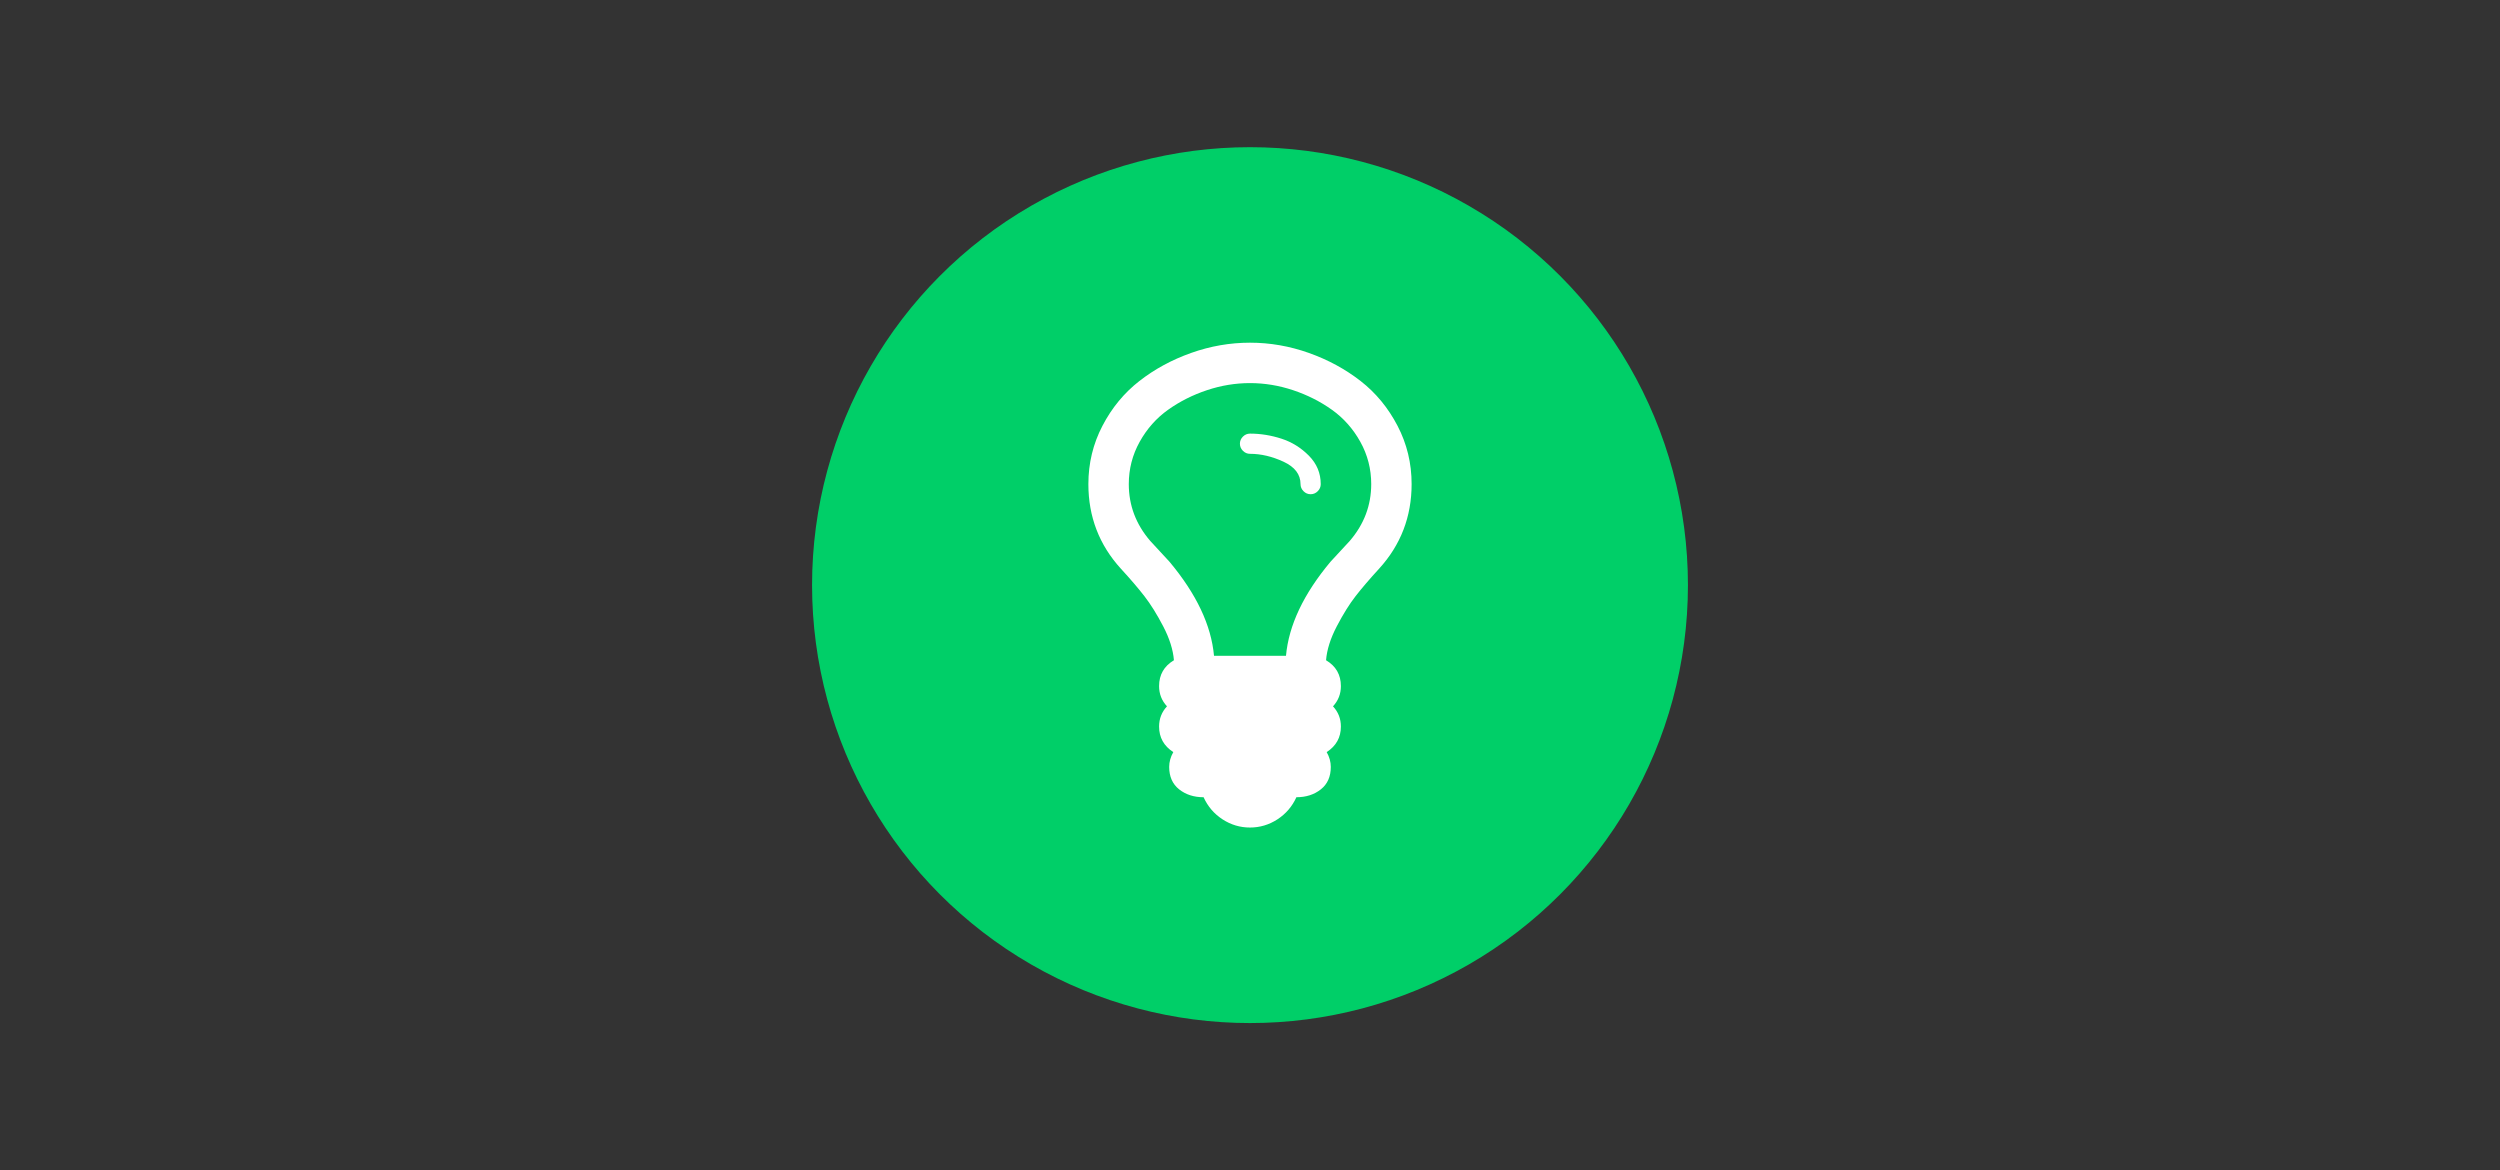
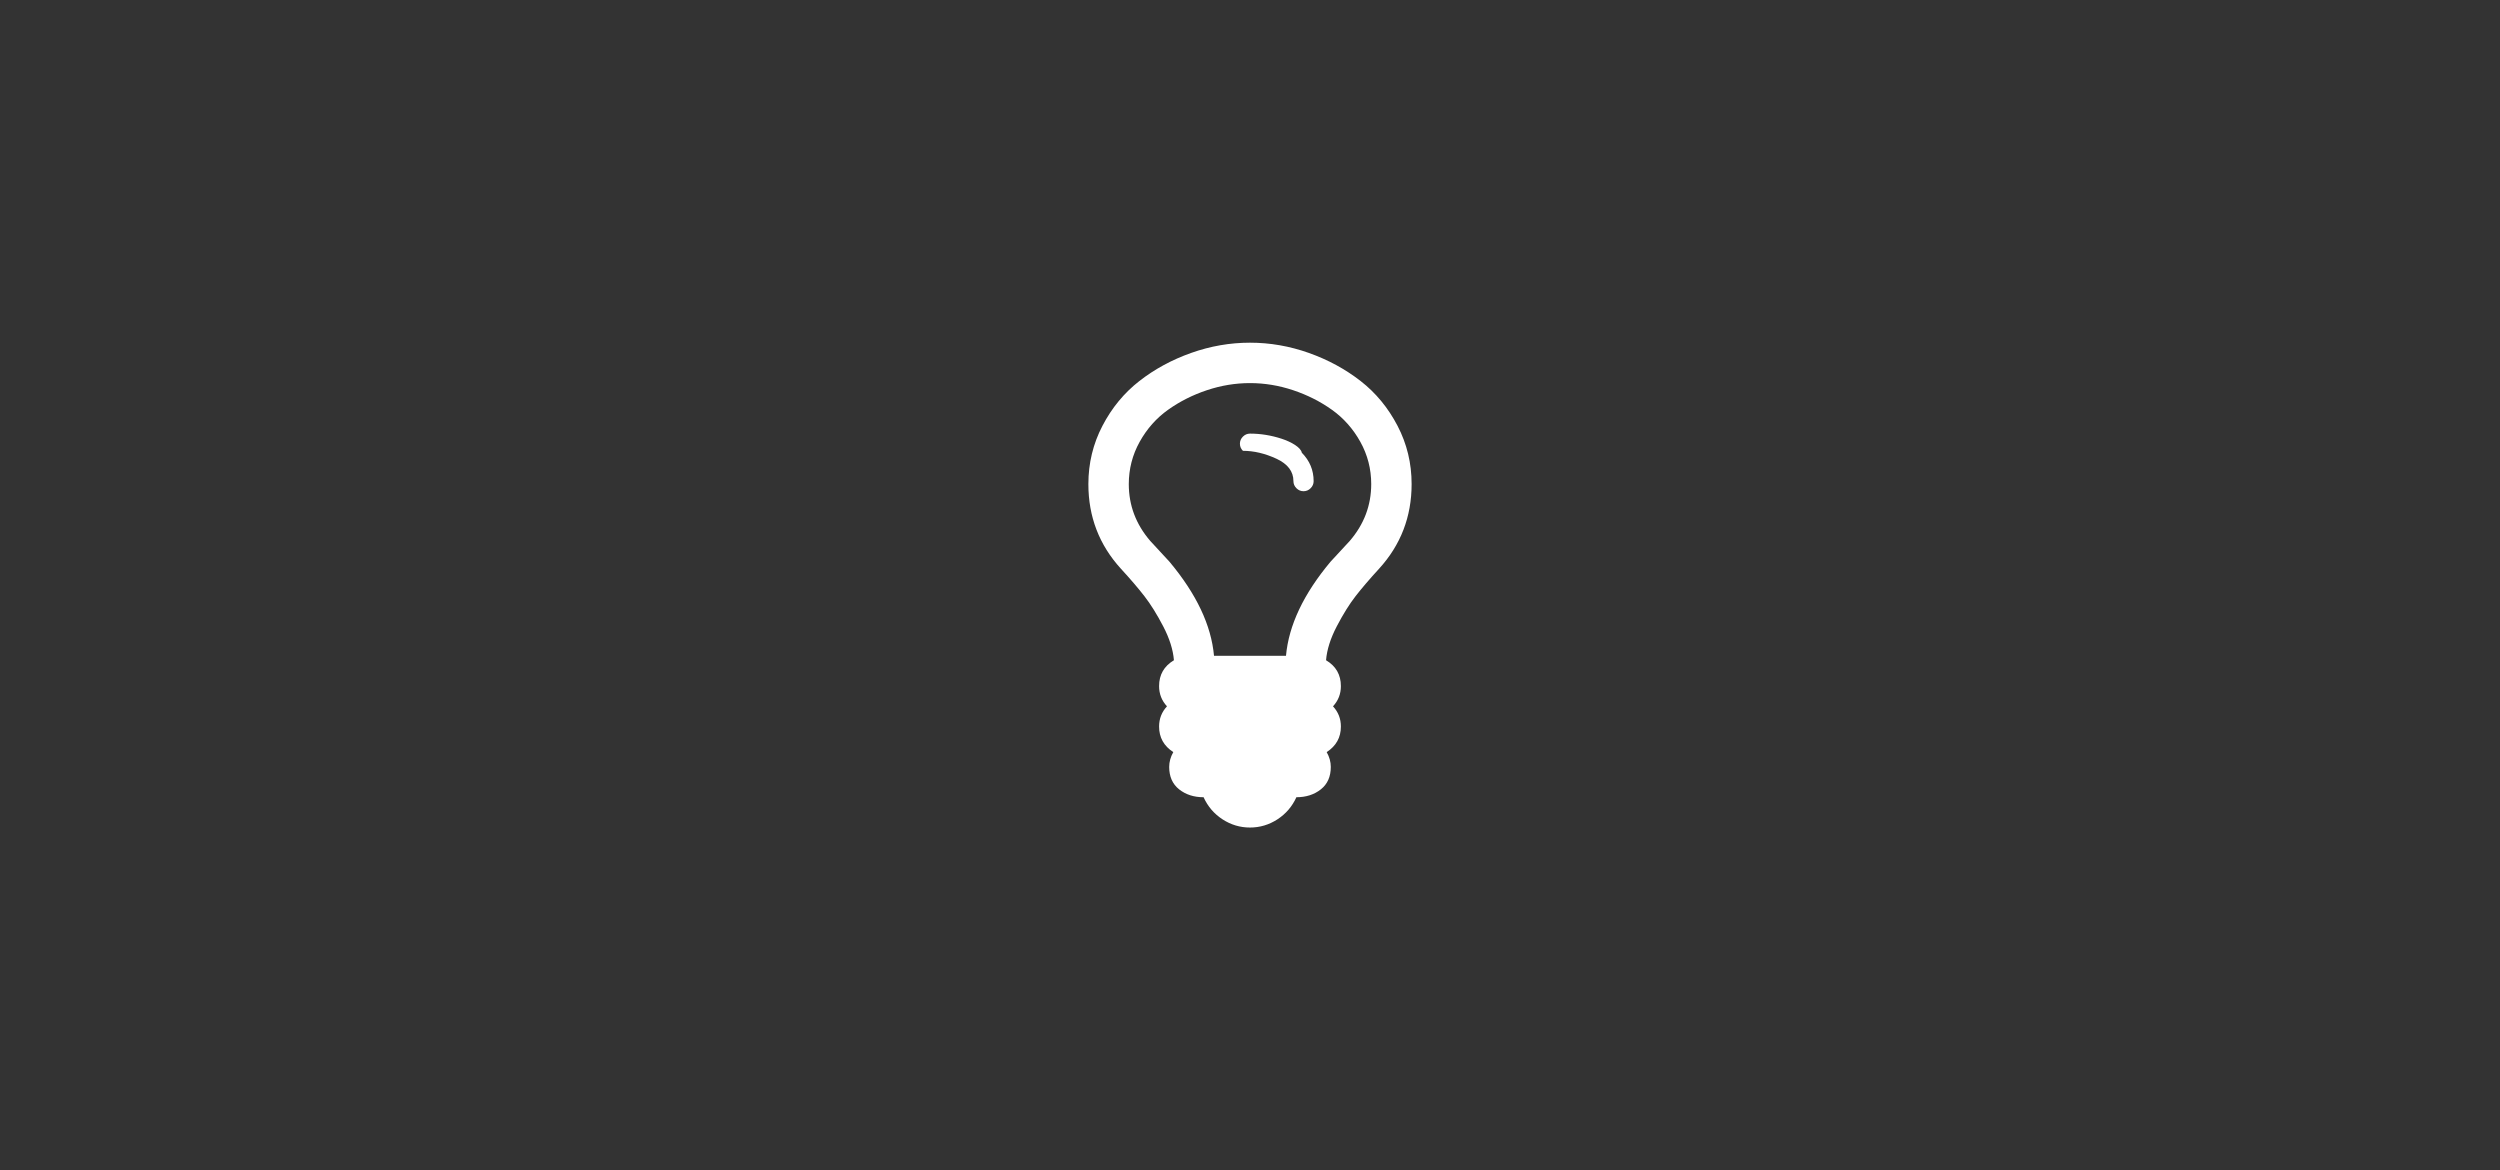
<svg xmlns="http://www.w3.org/2000/svg" version="1.1" id="Capa_1" x="0px" y="0px" width="200px" height="93.62px" viewBox="0 53.19 200 93.62" enable-background="new 0 53.19 200 93.62" xml:space="preserve">
  <rect x="0" y="53.19" width="200" height="93.62" fill="#333333" stroke="none" />
  <g>
-     <circle fill="#00CF68" cx="100" cy="100" r="35.035" />
    <g>
      <g>
        <path fill="#FFFFFF" d="M111.805,87.259c-0.749-1.439-1.734-2.635-2.954-3.586c-1.221-0.951-2.602-1.7-4.141-2.248     c-1.541-0.547-3.111-0.82-4.71-0.82s-3.169,0.273-4.71,0.82s-2.921,1.296-4.142,2.248c-1.22,0.951-2.205,2.146-2.954,3.586     s-1.124,2.992-1.124,4.659c0,2.61,0.867,4.865,2.601,6.768c0.758,0.825,1.385,1.557,1.881,2.197     c0.497,0.639,0.998,1.443,1.503,2.411s0.791,1.873,0.859,2.715c-0.791,0.472-1.187,1.162-1.187,2.071     c0,0.623,0.21,1.162,0.631,1.616c-0.421,0.455-0.631,0.993-0.631,1.616c0,0.875,0.379,1.557,1.137,2.046     c-0.219,0.387-0.329,0.783-0.329,1.187c0,0.774,0.265,1.372,0.795,1.793s1.183,0.631,1.957,0.631     c0.337,0.741,0.842,1.33,1.515,1.768s1.406,0.656,2.197,0.656c0.792,0,1.524-0.219,2.197-0.656     c0.673-0.438,1.179-1.027,1.516-1.768c0.774,0,1.427-0.211,1.957-0.631c0.53-0.421,0.795-1.019,0.795-1.793     c0-0.404-0.11-0.8-0.329-1.187c0.757-0.489,1.137-1.171,1.137-2.046c0-0.623-0.211-1.162-0.631-1.616     c0.421-0.455,0.631-0.993,0.631-1.616c0-0.909-0.396-1.6-1.187-2.071c0.067-0.842,0.354-1.747,0.859-2.715     c0.506-0.968,1.006-1.772,1.503-2.411c0.497-0.64,1.124-1.372,1.881-2.197c1.734-1.903,2.602-4.159,2.602-6.768     C112.93,90.252,112.555,88.699,111.805,87.259z M107.98,96.464c-0.169,0.185-0.425,0.463-0.77,0.833     c-0.345,0.37-0.601,0.648-0.77,0.833c-2.155,2.576-3.342,5.084-3.561,7.525h-5.758c-0.219-2.441-1.406-4.949-3.561-7.525     c-0.168-0.185-0.425-0.463-0.77-0.833c-0.345-0.371-0.602-0.648-0.77-0.833c-1.145-1.33-1.717-2.845-1.717-4.545     c0-1.212,0.29-2.34,0.871-3.384c0.581-1.044,1.339-1.898,2.273-2.563c0.934-0.665,1.969-1.187,3.106-1.566     c1.136-0.379,2.285-0.568,3.447-0.568c1.162,0,2.311,0.189,3.447,0.568s2.172,0.901,3.106,1.566     c0.934,0.665,1.692,1.52,2.273,2.563c0.581,1.044,0.872,2.172,0.872,3.384C109.697,93.619,109.125,95.134,107.98,96.464z" />
-         <path fill="#FFFFFF" d="M102.513,88.283c-0.833-0.269-1.671-0.404-2.512-0.404c-0.219,0-0.408,0.08-0.568,0.24     c-0.16,0.16-0.24,0.349-0.24,0.568s0.08,0.408,0.24,0.568c0.16,0.16,0.349,0.24,0.568,0.24c0.876,0,1.768,0.211,2.678,0.631     c0.909,0.421,1.363,1.019,1.363,1.793c0,0.219,0.08,0.408,0.24,0.568c0.16,0.16,0.349,0.24,0.568,0.24s0.408-0.08,0.568-0.24     c0.16-0.16,0.24-0.349,0.24-0.568c0-0.876-0.316-1.633-0.947-2.273C104.079,89.007,103.346,88.552,102.513,88.283z" />
+         <path fill="#FFFFFF" d="M102.513,88.283c-0.833-0.269-1.671-0.404-2.512-0.404c-0.219,0-0.408,0.08-0.568,0.24     c-0.16,0.16-0.24,0.349-0.24,0.568s0.08,0.408,0.24,0.568c0.876,0,1.768,0.211,2.678,0.631     c0.909,0.421,1.363,1.019,1.363,1.793c0,0.219,0.08,0.408,0.24,0.568c0.16,0.16,0.349,0.24,0.568,0.24s0.408-0.08,0.568-0.24     c0.16-0.16,0.24-0.349,0.24-0.568c0-0.876-0.316-1.633-0.947-2.273C104.079,89.007,103.346,88.552,102.513,88.283z" />
      </g>
    </g>
  </g>
</svg>